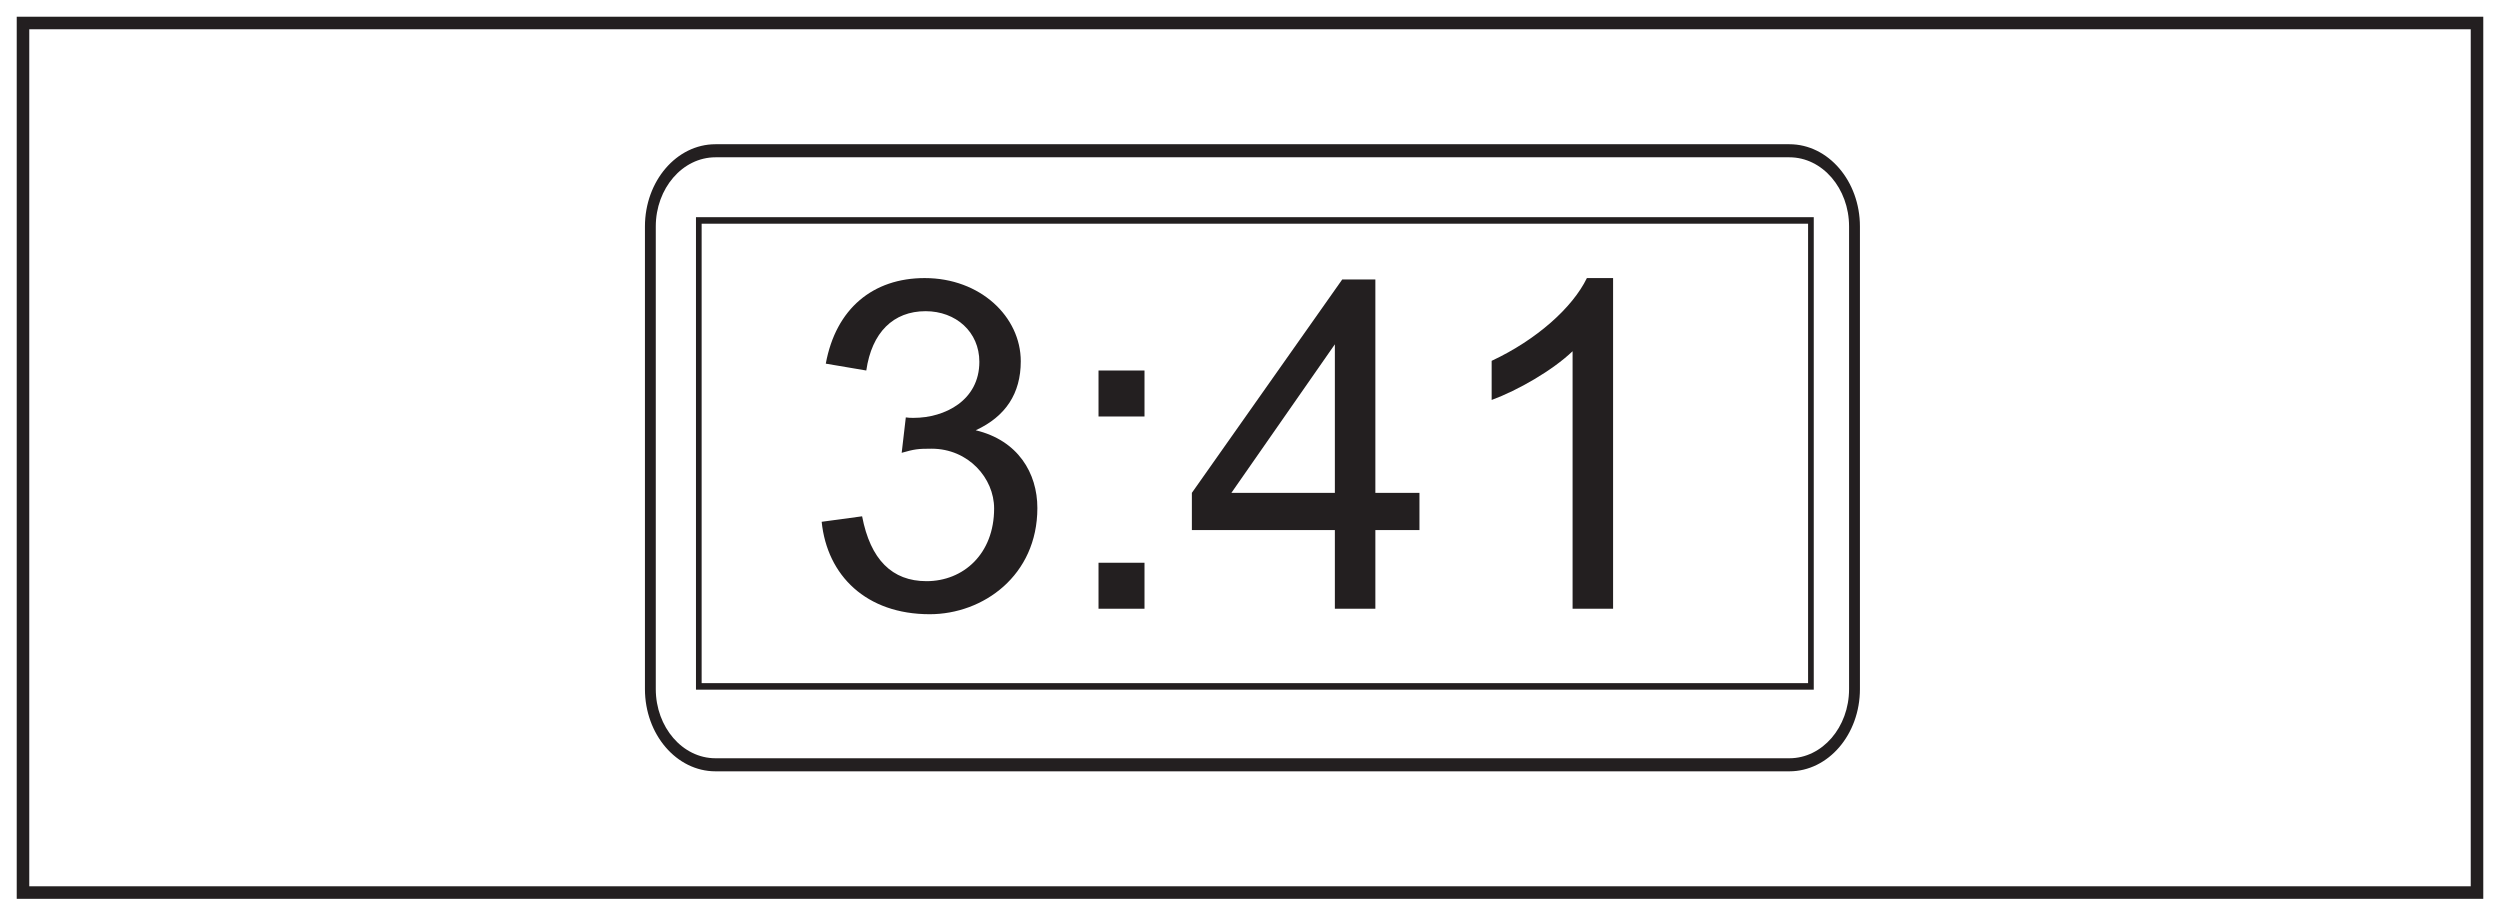
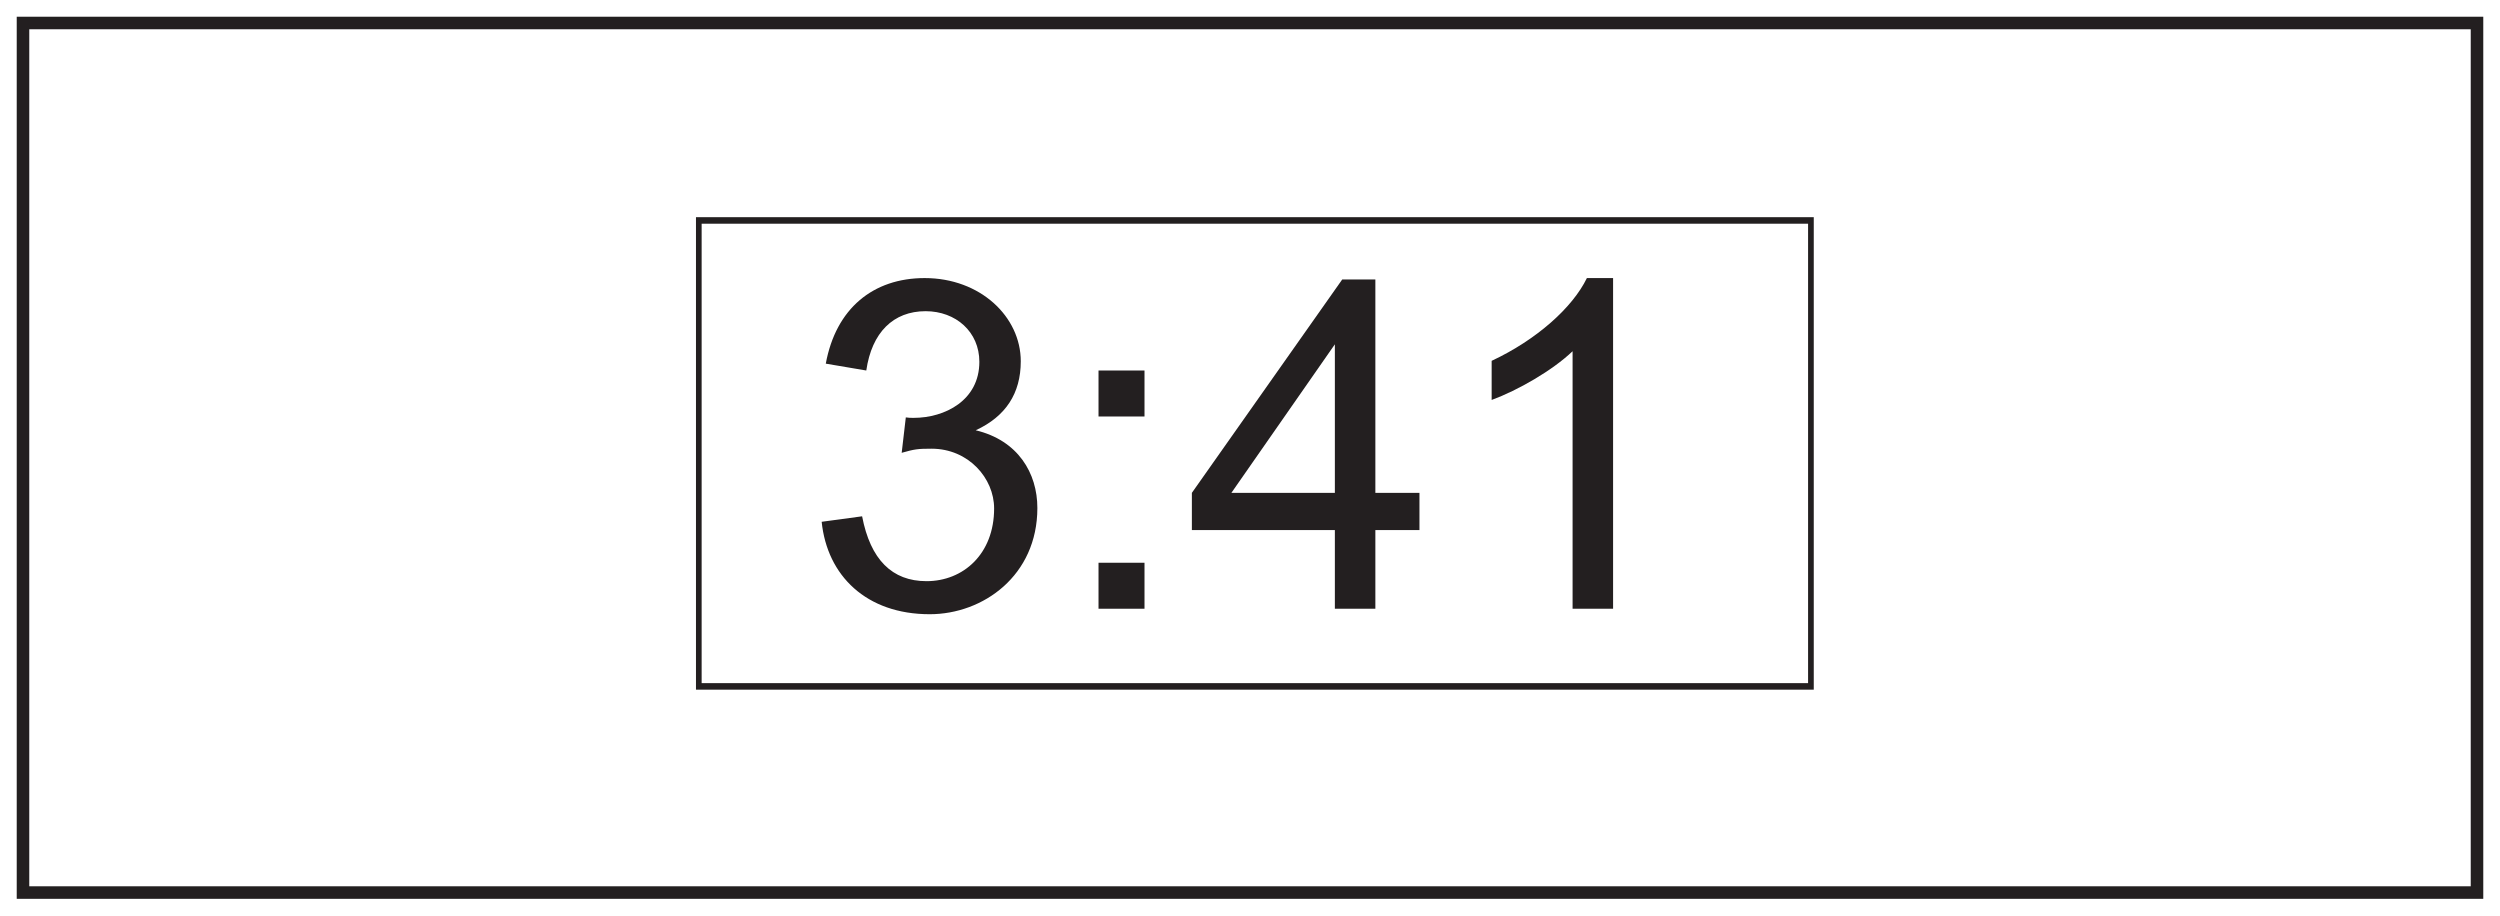
<svg xmlns="http://www.w3.org/2000/svg" xmlns:xlink="http://www.w3.org/1999/xlink" width="598pt" height="219pt" viewBox="0 0 598 219" version="1.1">
  <defs>
    <g>
      <symbol overflow="visible" id="glyph0-0">
        <path style="stroke:none;" d="M 1.312 0 L 53.562 0 L 53.562 -73.156 L 1.312 -73.156 Z M 9.688 -67.984 L 45.203 -67.984 L 27.5 -41.25 Z M 6.594 -63.25 L 24.312 -36.625 C 24.312 -36.625 6.594 -9.906 6.594 -10.016 Z M 48.406 -63.25 L 48.406 -9.906 L 30.578 -36.625 Z M 45.203 -5.281 L 9.688 -5.281 L 27.5 -31.906 Z M 45.203 -5.281 " />
      </symbol>
      <symbol overflow="visible" id="glyph0-1">
        <path style="stroke:none;" d="M 56.438 -24.094 C 56.438 -32.453 51.812 -40.266 41.688 -42.688 C 48.844 -45.984 52.469 -51.484 52.469 -59.188 C 52.469 -69.844 42.797 -79.094 29.484 -79.094 C 17.156 -79.094 8.25 -71.828 5.828 -58.625 L 15.516 -56.984 C 16.828 -66.109 22 -71.172 29.703 -71.172 C 36.953 -71.172 42.562 -66.219 42.562 -59.062 C 42.562 -49.828 34.312 -45.656 26.844 -45.656 C 26.188 -45.656 25.625 -45.656 24.969 -45.766 L 23.984 -37.297 C 27.062 -38.172 27.828 -38.281 31.125 -38.281 C 39.938 -38.281 46.094 -31.234 46.094 -23.984 C 46.094 -13.094 38.719 -6.594 29.922 -6.594 C 21.672 -6.594 16.5 -11.766 14.516 -22.109 L 4.844 -20.797 C 6.156 -7.922 15.516 1.312 30.688 1.312 C 43.453 1.312 56.438 -7.922 56.438 -24.094 Z M 56.438 -24.094 " />
      </symbol>
      <symbol overflow="visible" id="glyph0-2">
        <path style="stroke:none;" d="M 20.906 0 L 20.906 -11 L 9.906 -11 L 9.906 0 Z M 20.906 -45.984 L 20.906 -56.984 L 9.906 -56.984 L 9.906 -45.984 Z M 20.906 -45.984 " />
      </symbol>
      <symbol overflow="visible" id="glyph0-3">
        <path style="stroke:none;" d="M 45.547 0 L 45.547 -18.812 L 56.094 -18.812 L 56.094 -27.719 L 45.547 -27.719 L 45.547 -78.766 L 37.625 -78.766 L 1.656 -27.719 L 1.656 -18.812 L 35.859 -18.812 L 35.859 0 Z M 11.109 -27.719 L 35.859 -63.25 L 35.859 -27.719 Z M 11.109 -27.719 " />
      </symbol>
      <symbol overflow="visible" id="glyph0-4">
        <path style="stroke:none;" d="M 41.25 -79.094 L 34.984 -79.094 C 31.562 -72.047 22.984 -64.344 12.203 -59.297 L 12.203 -49.938 C 18.484 -52.25 26.734 -56.984 31.562 -61.594 L 31.562 0 L 41.25 0 Z M 41.25 -79.094 " />
      </symbol>
    </g>
  </defs>
  <g id="surface1">
    <rect x="0" y="0" width="598" height="219" style="fill:rgb(100%,100%,100%);fill-opacity:1;stroke:none;" />
    <path style=" stroke:none;fill-rule:nonzero;fill:rgb(100%,100%,100%);fill-opacity:1;" d="M 5.5 5.5 L 592.5 5.5 L 592.5 213.5 L 5.5 213.5 Z M 5.5 5.5 " />
    <path style=" stroke:none;fill-rule:nonzero;fill:rgb(13.73%,12.16%,12.549%);fill-opacity:1;" d="M 594 4 L 4 4 L 4 215 L 594 215 Z M 591 212 L 7 212 L 7 7 L 591 7 Z M 591 212 " />
-     <path style=" stroke:none;fill-rule:nonzero;fill:rgb(13.73%,12.16%,12.549%);fill-opacity:1;" d="M 171.137 37.625 C 163.27 37.625 156.863 45.047 156.863 54.172 L 156.863 164.828 C 156.863 173.953 163.27 181.375 171.137 181.375 L 428.027 181.375 C 435.898 181.375 442.297 173.953 442.297 164.828 L 442.297 54.172 C 442.297 45.047 435.898 37.625 428.027 37.625 Z M 428.027 184.5 L 171.137 184.5 C 161.836 184.5 154.27 175.676 154.27 164.828 L 154.27 54.172 C 154.27 43.324 161.836 34.5 171.137 34.5 L 428.027 34.5 C 437.328 34.5 444.895 43.324 444.895 54.172 L 444.895 164.828 C 444.895 175.676 437.328 184.5 428.027 184.5 " />
    <path style=" stroke:none;fill-rule:nonzero;fill:rgb(13.73%,12.16%,12.549%);fill-opacity:1;" d="M 167.832 163.406 L 432.492 163.406 L 432.492 53.512 L 167.832 53.512 Z M 433.852 164.969 L 166.477 164.969 L 166.477 51.949 L 433.852 51.949 Z M 433.852 164.969 " />
    <g style="fill:rgb(13.73%,12.16%,12.549%);fill-opacity:1;">
      <use xlink:href="#glyph0-1" x="191.7" y="145.609" />
      <use xlink:href="#glyph0-2" x="252.86" y="145.609" />
      <use xlink:href="#glyph0-3" x="283.44" y="145.609" />
      <use xlink:href="#glyph0-4" x="344.6" y="145.609" />
    </g>
  </g>
</svg>